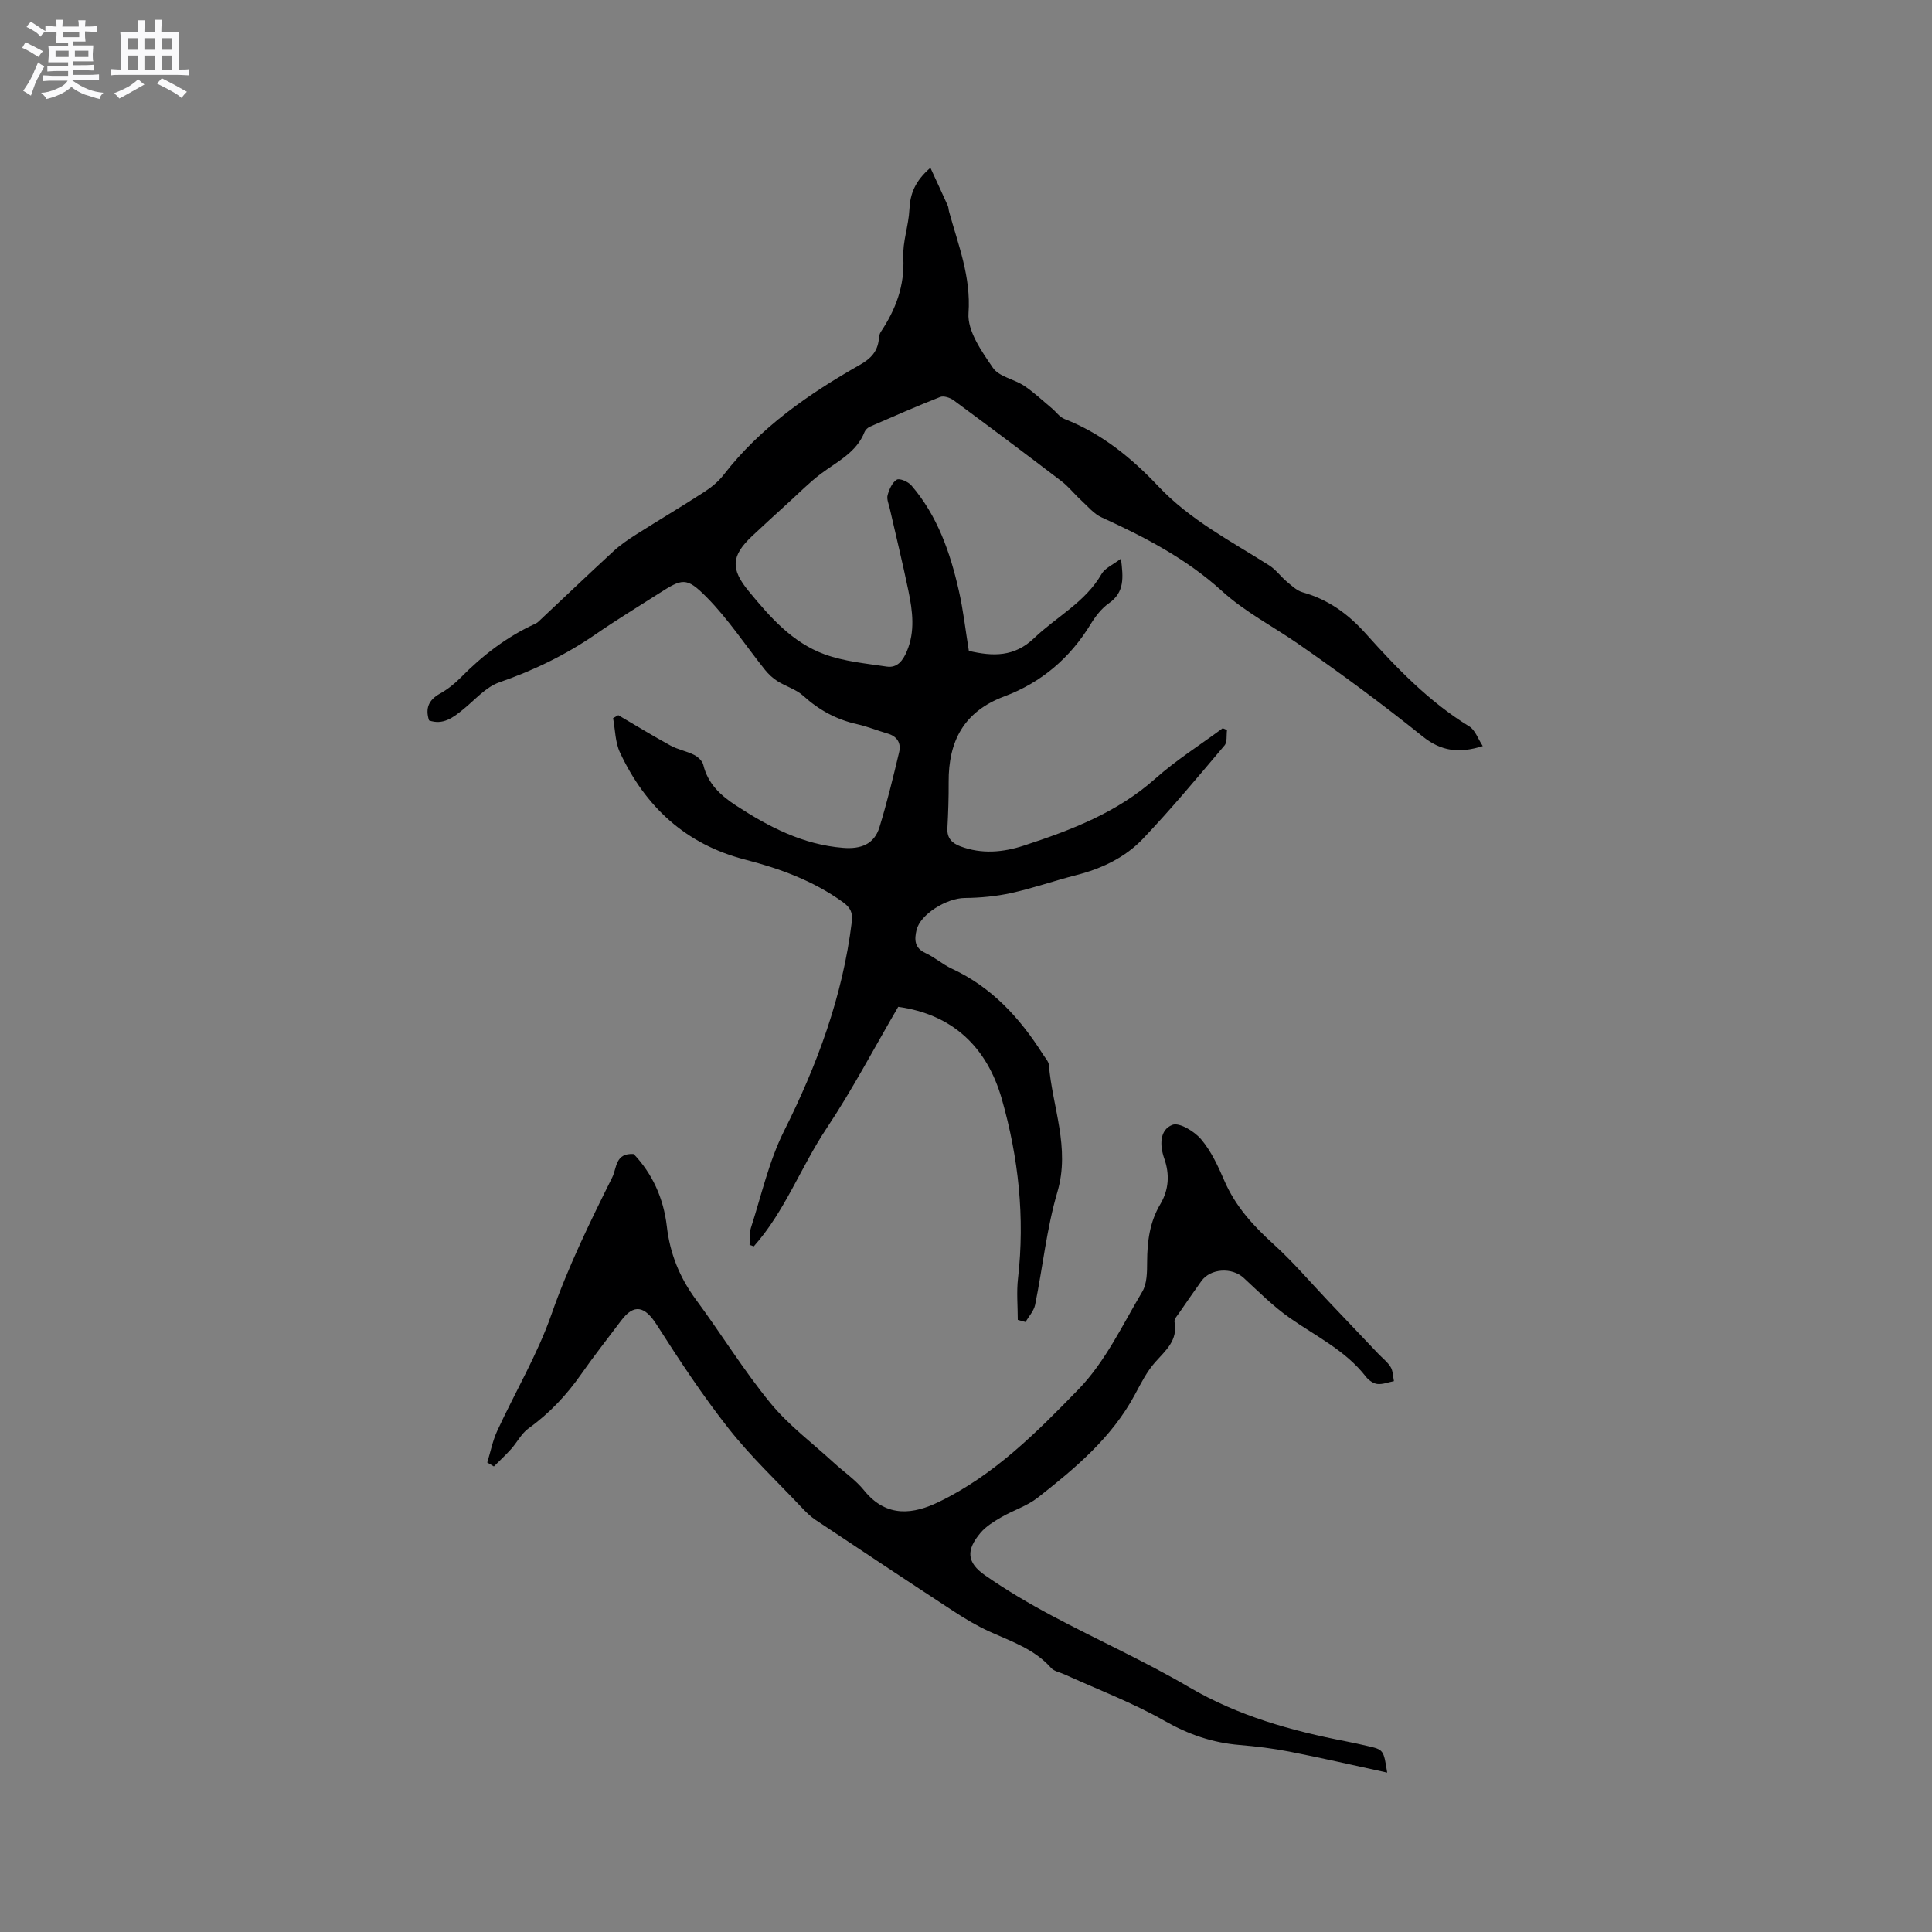
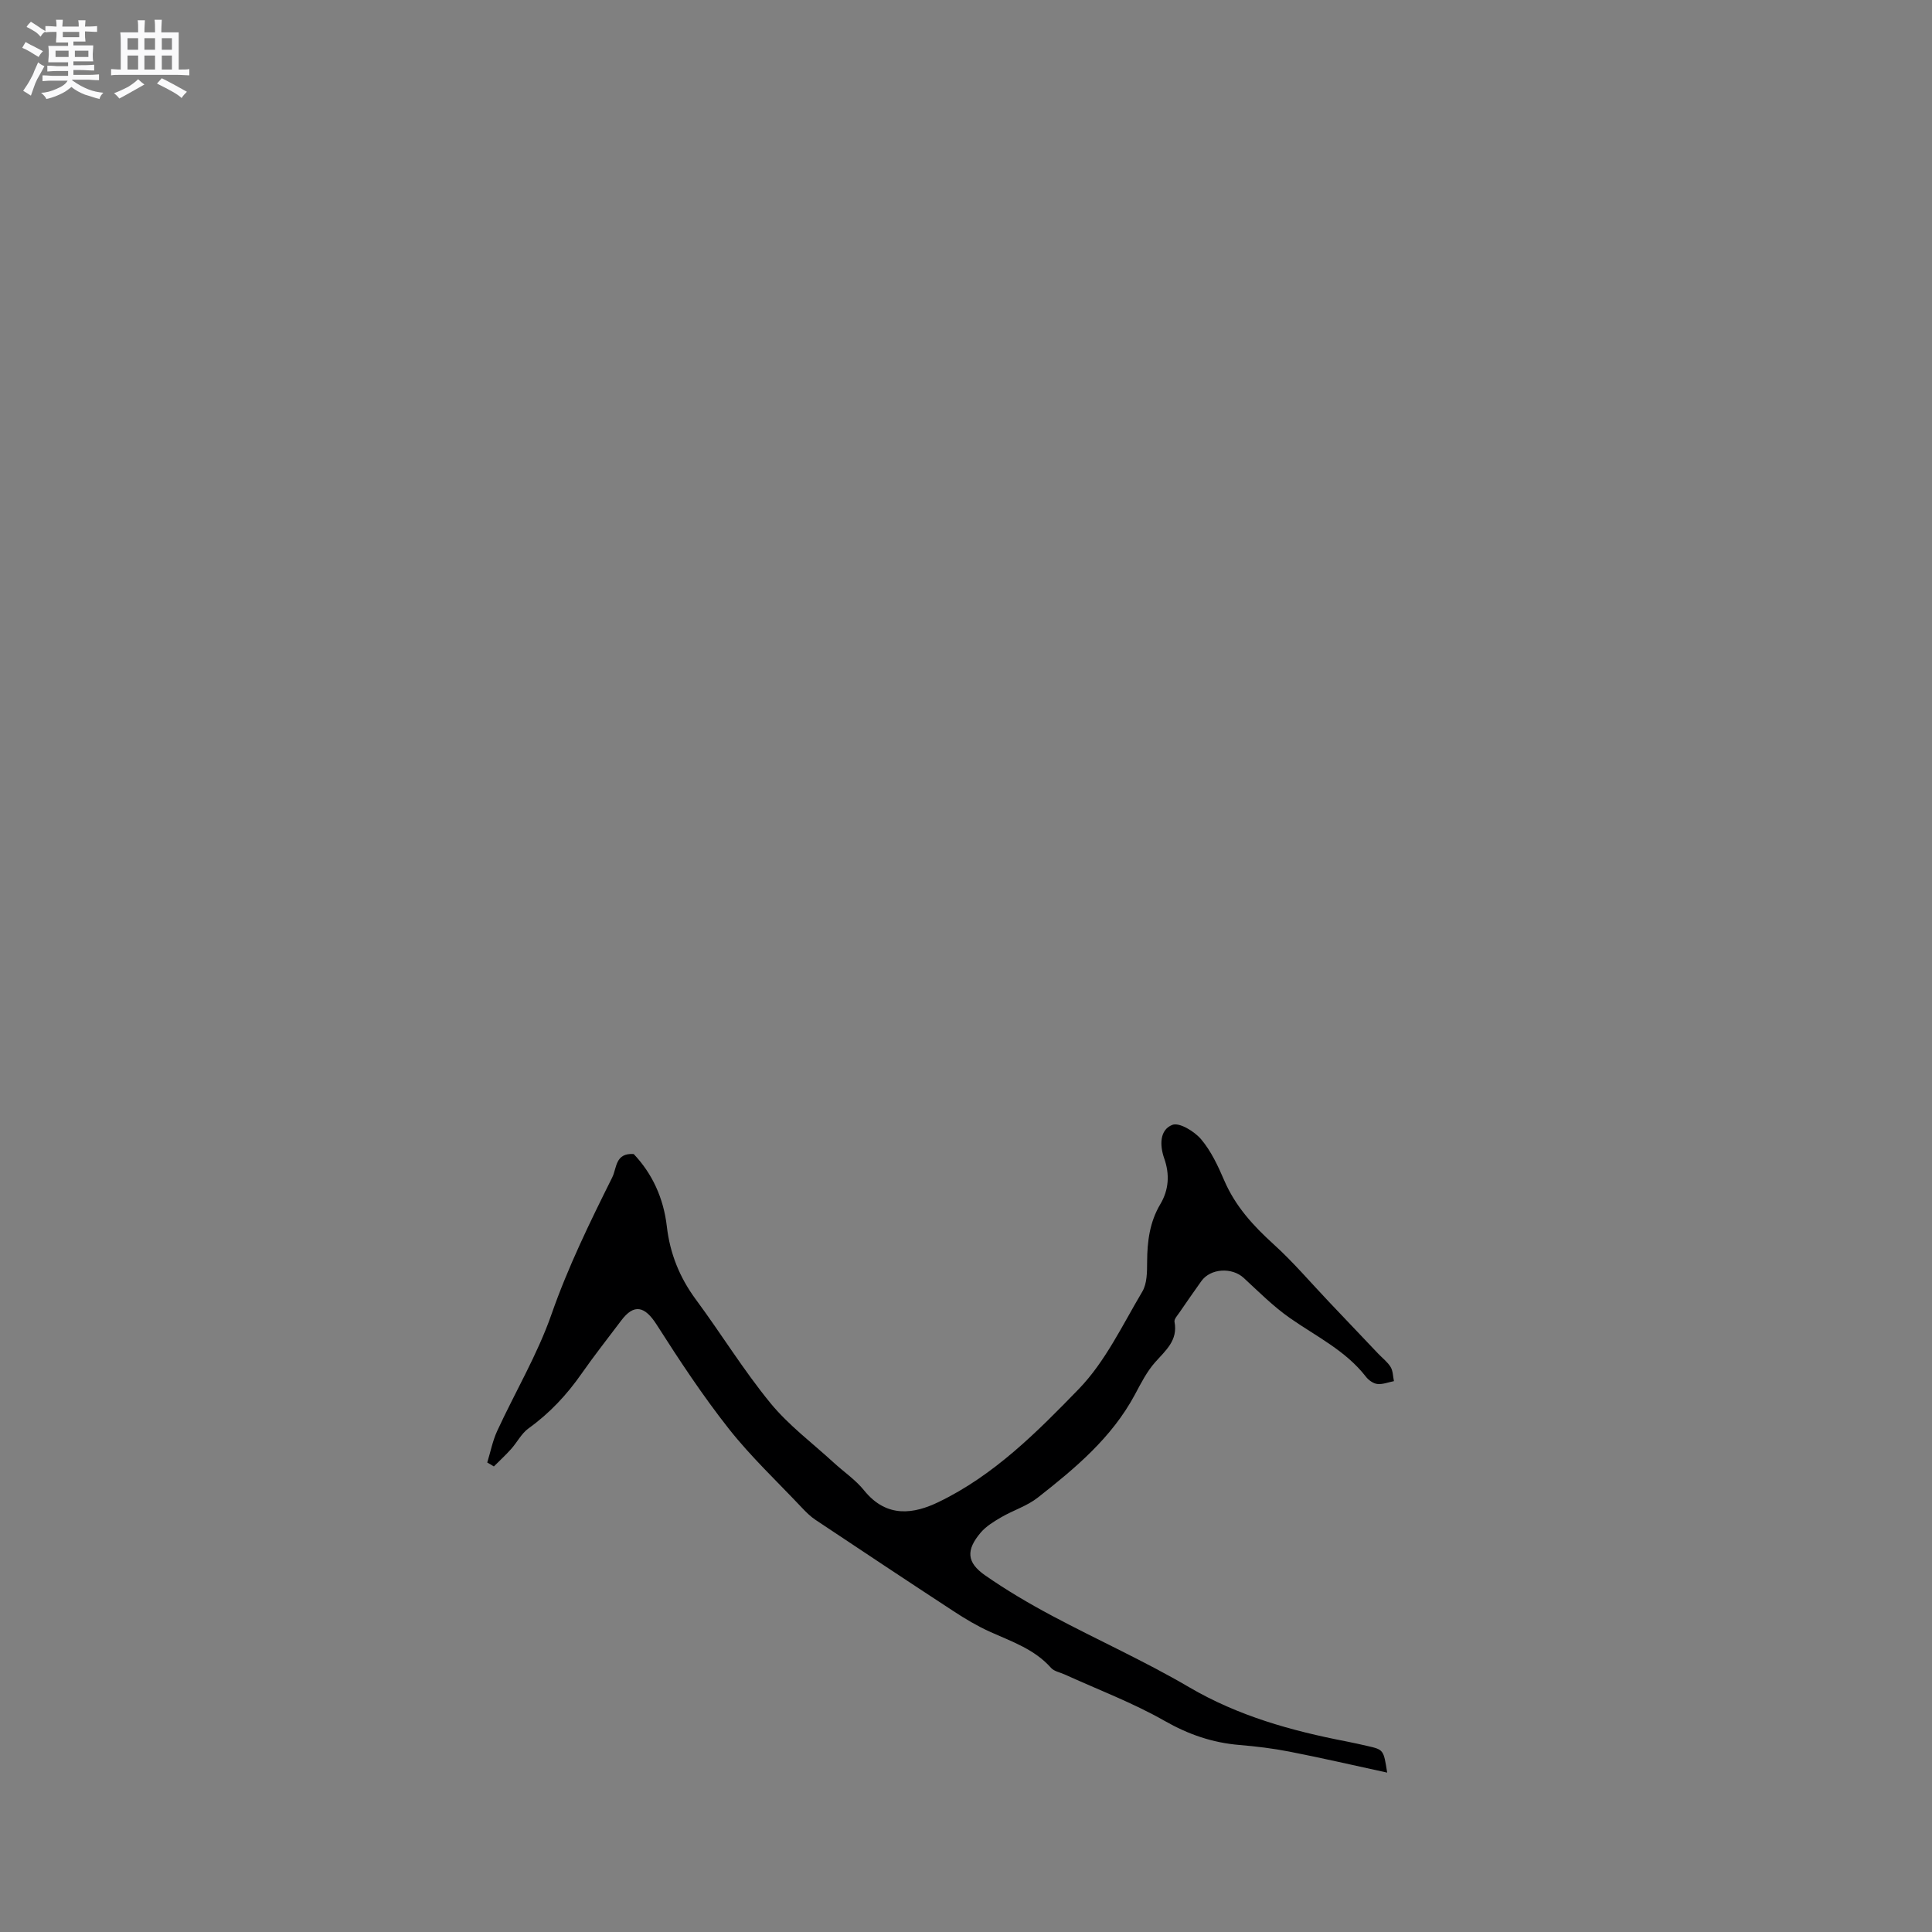
<svg xmlns="http://www.w3.org/2000/svg" enable-background="new 0 0 400 400" viewBox="0 0 400 400">
  <rect x="0" y="0" width="400" height="400" fill="#808080" stroke="none" />
  <path d="m6.8 9.5c.6.3 1.3.7 2.1 1.1-.4.4-.7.8-.9 1.2-.7-.4-1.3-.8-1.8-1.1s-1.1-.6-1.6-.8c.2-.4.5-.8.7-1.2.4.2.8.5 1.5.8zm.9 6.9c-.3.6-.5 1.1-.7 1.7s-.4 1.1-.6 1.7c-.6-.4-1.1-.7-1.6-1 .7-1 1.2-1.8 1.5-2.4.3-.5.6-1.1.8-1.7.3-.6.5-1.2.8-1.8.3.3.8.6 1.3.8-.7 1.3-1.2 2.2-1.5 2.7zm.1-11c.4.3 1 .7 1.7 1.1-.5.2-.8.6-1.1 1.1-.5-.6-1-1-1.4-1.2s-.9-.6-1.5-.8c.2-.4.5-.7.9-1.1.5.3.9.6 1.4.9zm10.5 13.1c1 .4 2 .6 3.1.7-.4.4-.7.8-.8 1.3-.9-.2-1.9-.6-3-.9-1-.4-2-.9-2.8-1.6-.5.4-1.1.9-1.9 1.3s-1.9.9-3.3 1.2c-.1-.3-.5-.8-1.1-1.3 1 0 2.1-.3 3.2-.8 1.2-.5 1.9-1 2.3-1.7h-3.2c-.4 0-1 0-2 .1v-1.2c1 0 1.7.1 2 .1h3.3v-1h-2.3c-.2 0-.9 0-2 .1v-1.2c1.2 0 1.9.1 2 .1h2.3v-.8h-4.1c0-.7.1-1.2.1-1.6 0-.5 0-1.1-.1-1.8h4.1v-.7h-2.5c0-.6.1-1.1.1-1.6v-.6h-.5c-.4 0-1 0-1.8.1v-1.3c1.2 0 1.9.1 2.1.1h.2c0-.3 0-.8-.1-1.4h1.4c0 .6-.1 1-.1 1.4h3.4c0-.4 0-.8-.1-1.3h1.5c0 .4-.1.9-.1 1.3.7 0 1.5 0 2.5-.1v1.2c-1 0-1.8-.1-2.5-.1v.6c0 .3 0 .8.1 1.5h-2.5v.8h4.1c0 .7-.1 1.3-.1 1.8s0 1 .1 1.5h-4.1v.8h1.4c.8 0 1.8 0 2.9-.1v1.2c-1 0-1.9-.1-2.8-.1h-1.5v1h3.2c.3 0 1 0 2.1-.1v1.2c-1.1 0-1.8-.1-2.1-.1h-3.4l-.1.1c1.4 1 2.4 1.5 3.4 1.9zm-4.1-6.7v-1.3h-2.7v1.3zm2.2-4.1v-1.1h-3.4v1.1zm1.9 4.1v-1.3h-2.8v1.3z" fill="#fafafb" />
  <path d="m37 6.7v2.3 5.4c1 0 1.8 0 2.2-.1v1.3c-.6 0-1.5-.1-2.5-.1h-11.9c-.7 0-1.3 0-1.8.1v-1.3c.5 0 1.1.1 2 .1v-5.2c0-1 0-1.8-.1-2.5h3.7c0-1.3 0-2.1-.1-2.5h1.5c0 .4-.1 1.3-.1 2.5h2.2c0-1.2 0-2.1-.1-2.6h1.5c0 .4-.1 1.3-.1 2.6zm-12.3 13.7c-.3-.4-.7-.8-1.1-1.1 1.1-.4 2.1-.9 2.9-1.3.8-.5 1.5-1 2.1-1.6.4.4.9.8 1.3 1.1-2.5 1.4-4.2 2.4-5.2 2.9zm3.9-10.1v-2.4h-2.2v2.4zm0 4.1v-2.9h-2.2v2.9zm3.5-4.1v-2.4h-2.2v2.4zm0 4.1v-2.9h-2.2v2.9zm.4 2.9 1-1.1c.6.3 1.4.7 2.5 1.3s2 1.1 2.7 1.5c-.4.4-.8.8-1.1 1.3-.8-.8-2.5-1.7-5.1-3zm3.1-7v-2.4h-2.1v2.4zm0 4.1v-2.9h-2.1v2.9z" fill="#fafafb" />
  <g fill="#000001">
-     <path d="m88.83 149.16c-.84-2.58-.02-4.28 2.27-5.56 1.55-.87 3.01-2.02 4.27-3.3 4.5-4.56 9.48-8.42 15.33-11.1.29-.13.57-.3.8-.52 5.16-4.84 10.27-9.73 15.47-14.52 1.46-1.35 3.14-2.49 4.83-3.56 4.65-2.95 9.39-5.76 14.01-8.75 1.49-.96 2.94-2.16 4.02-3.55 7.61-9.83 17.59-16.73 28.21-22.77 2.25-1.28 3.62-2.72 3.91-5.24.06-.52.11-1.12.38-1.53 3.12-4.66 4.99-9.58 4.69-15.4-.17-3.29 1.1-6.64 1.26-9.98.15-3.28 1.18-5.9 4.35-8.64 1.31 2.84 2.47 5.34 3.6 7.85.17.38.15.83.27 1.24 1.89 6.88 4.55 13.43 4.02 21.01-.26 3.68 2.72 7.91 5.06 11.32 1.26 1.84 4.37 2.33 6.45 3.71 2.04 1.36 3.84 3.08 5.74 4.66.88.73 1.6 1.82 2.6 2.21 7.69 2.99 13.9 8.06 19.46 13.95 6.59 6.99 15 11.32 22.95 16.37 1.38.87 2.38 2.31 3.65 3.37 1.01.84 2.07 1.86 3.27 2.2 5.27 1.48 9.38 4.44 13.03 8.51 6.44 7.18 13.12 14.14 21.46 19.25 1.24.76 1.82 2.6 2.8 4.08-4.9 1.54-8.6 1.09-12.46-2.01-8.33-6.7-16.96-13.06-25.75-19.16-5.28-3.67-10.99-6.56-15.86-11-7.24-6.58-15.93-11.13-24.84-15.18-1.63-.74-2.89-2.31-4.26-3.56-1.39-1.27-2.57-2.8-4.05-3.93-7.4-5.65-14.85-11.23-22.34-16.76-.72-.53-2.04-.97-2.77-.68-4.89 1.92-9.71 4.04-14.53 6.14-.45.2-.94.64-1.12 1.08-1.68 4.28-5.63 6.12-9 8.64-2.43 1.82-4.58 4.02-6.84 6.07-2.5 2.27-4.99 4.55-7.45 6.86-4.38 4.13-4.47 6.84-.71 11.41 4.41 5.37 9.03 10.64 15.69 13.07 4.07 1.49 8.55 1.9 12.89 2.55 2.19.33 3.36-1.26 4.16-3.16 1.75-4.14 1.19-8.35.33-12.52-1.18-5.7-2.57-11.36-3.86-17.03-.21-.93-.68-1.96-.45-2.79.33-1.19.95-2.62 1.9-3.2.58-.35 2.35.42 3.01 1.18 5.4 6.27 8.04 13.87 9.83 21.76.94 4.11 1.4 8.34 2.08 12.51 5.01 1.16 9.41 1.29 13.53-2.66 4.63-4.43 10.59-7.42 13.95-13.27.71-1.23 2.37-1.91 4.01-3.17.49 3.92.79 6.94-2.51 9.25-1.51 1.06-2.76 2.68-3.74 4.28-4.29 7.06-10.25 12.13-17.92 15-8.35 3.12-11.57 9.28-11.5 17.75.02 3.18-.09 6.36-.26 9.53-.11 2.06.94 3.1 2.7 3.76 4.39 1.65 8.82 1.25 13.1-.15 9.78-3.2 19.32-6.82 27.24-13.87 4.33-3.85 9.29-6.98 13.96-10.44.3.13.6.25.89.38-.15 1.08.08 2.49-.52 3.19-5.52 6.53-11 13.12-16.89 19.32-3.69 3.88-8.53 6.18-13.79 7.52-4.51 1.15-8.93 2.71-13.47 3.71-3.14.69-6.43 1-9.65 1.03-3.72.03-9.19 3.36-9.96 6.63-.45 1.93-.48 3.7 1.84 4.76 1.91.88 3.55 2.35 5.46 3.24 8.29 3.84 14.12 10.23 18.89 17.77.45.71 1.15 1.43 1.21 2.18.72 8.73 4.46 17.11 1.76 26.29-2.23 7.58-3.03 15.58-4.61 23.36-.26 1.27-1.3 2.37-1.98 3.56-.54-.15-1.07-.29-1.61-.44 0-2.87-.28-5.77.05-8.6 1.44-12.62.1-25-3.35-37.11-3.09-10.84-10.24-17.54-21.45-19.11-4.97 8.51-9.49 17.14-14.86 25.2-5.3 7.95-8.62 17.18-15.04 24.39-.29-.1-.59-.2-.88-.3.08-1.18-.07-2.43.28-3.53 2.17-6.72 3.72-13.77 6.85-20.03 6.9-13.77 12.14-27.93 14.03-43.28.25-2.02-.32-3.03-1.86-4.14-6.13-4.42-13.05-6.94-20.27-8.8-12.25-3.16-20.61-10.93-25.86-22.16-1-2.13-.98-4.73-1.43-7.11.36-.21.72-.41 1.08-.62 3.6 2.11 7.17 4.3 10.83 6.3 1.52.83 3.33 1.14 4.88 1.93.79.4 1.7 1.25 1.89 2.05.94 3.92 3.59 6.35 6.77 8.42 6.8 4.44 13.87 8.11 22.19 8.77 3.61.29 6.42-.71 7.51-4.26 1.57-5.12 2.84-10.35 4.08-15.56.44-1.85-.4-3.28-2.4-3.85-2.13-.62-4.2-1.47-6.36-1.95-4.25-.95-7.85-2.92-11.08-5.85-1.48-1.35-3.62-1.95-5.36-3.05-.97-.61-1.85-1.44-2.57-2.33-4.02-5.02-7.58-10.49-12.07-15.03-4.25-4.3-5.05-3.9-10.05-.7-4.28 2.74-8.64 5.38-12.82 8.27-6.23 4.31-12.9 7.55-20.07 10.04-2.81.97-5.04 3.64-7.48 5.6-2.08 1.7-4.16 3.3-7.07 2.29z" />
    <path d="m100.88 302.8c.67-2.18 1.11-4.47 2.05-6.52 3.72-8.07 8.33-15.81 11.24-24.14 3.44-9.85 7.97-19.11 12.59-28.38.97-1.96.59-5.08 4.44-4.83 3.84 4.04 6.18 9.12 6.86 14.98.64 5.6 2.64 10.58 6.02 15.15 5.23 7.07 9.85 14.62 15.41 21.41 3.77 4.61 8.69 8.28 13.11 12.34 2.1 1.93 4.54 3.57 6.3 5.76 4.75 5.89 10.45 4.8 15.38 2.43 11.51-5.54 20.42-14.5 29.06-23.41 5.49-5.66 9.05-13.25 13.16-20.17 1-1.68.99-4.1 1-6.19.02-4.2.53-8.21 2.72-11.9 1.79-3.01 1.98-6.2.82-9.49-.96-2.73-.96-5.93 1.69-6.95 1.44-.56 4.58 1.36 5.96 3 2.07 2.45 3.5 5.54 4.79 8.54 2.29 5.31 5.98 9.35 10.21 13.18 4.05 3.67 7.61 7.87 11.39 11.85 3.41 3.59 6.82 7.19 10.24 10.78.87.92 1.94 1.72 2.59 2.78.5.81.48 1.94.69 2.93-1.15.22-2.32.71-3.43.59-.84-.09-1.82-.79-2.37-1.5-4.21-5.44-10.31-8.35-15.76-12.17-3.43-2.4-6.44-5.43-9.54-8.29-2.43-2.24-6.88-2-8.78.67-1.54 2.16-3.05 4.33-4.55 6.52-.41.6-1.11 1.35-1 1.9.74 3.86-1.84 5.91-4.02 8.38-1.73 1.95-2.95 4.39-4.2 6.72-4.79 8.92-12.36 15.23-20.11 21.31-2.21 1.73-5.07 2.61-7.53 4.04-1.53.89-3.14 1.87-4.27 3.19-3.06 3.62-2.92 6.18.92 8.85 4.41 3.07 9.07 5.82 13.82 8.35 9.43 5.03 19.22 9.41 28.42 14.81 10.17 5.96 21.16 9.02 32.53 11.22 1.45.28 2.9.61 4.35.94 3.38.77 3.38.78 4.12 5.52-6.95-1.51-13.56-3.04-20.22-4.34-3.41-.67-6.88-1.09-10.35-1.38-5.58-.46-10.56-2.17-15.51-4.99-6.58-3.75-13.77-6.46-20.69-9.61-.96-.44-2.18-.64-2.82-1.36-3.45-3.9-8.19-5.46-12.71-7.51-2.59-1.17-5.07-2.65-7.45-4.21-9.57-6.26-19.1-12.59-28.61-18.93-1.04-.69-1.96-1.61-2.82-2.52-5.09-5.4-10.54-10.53-15.12-16.33-5.41-6.86-10.25-14.2-14.95-21.57-2.45-3.84-4.68-4.39-7.34-.84-2.74 3.65-5.57 7.22-8.18 10.96-3.06 4.39-6.62 8.21-10.99 11.35-1.48 1.06-2.38 2.91-3.64 4.31-1.12 1.25-2.36 2.39-3.55 3.58-.47-.3-.92-.56-1.37-.81z" />
  </g>
</svg>